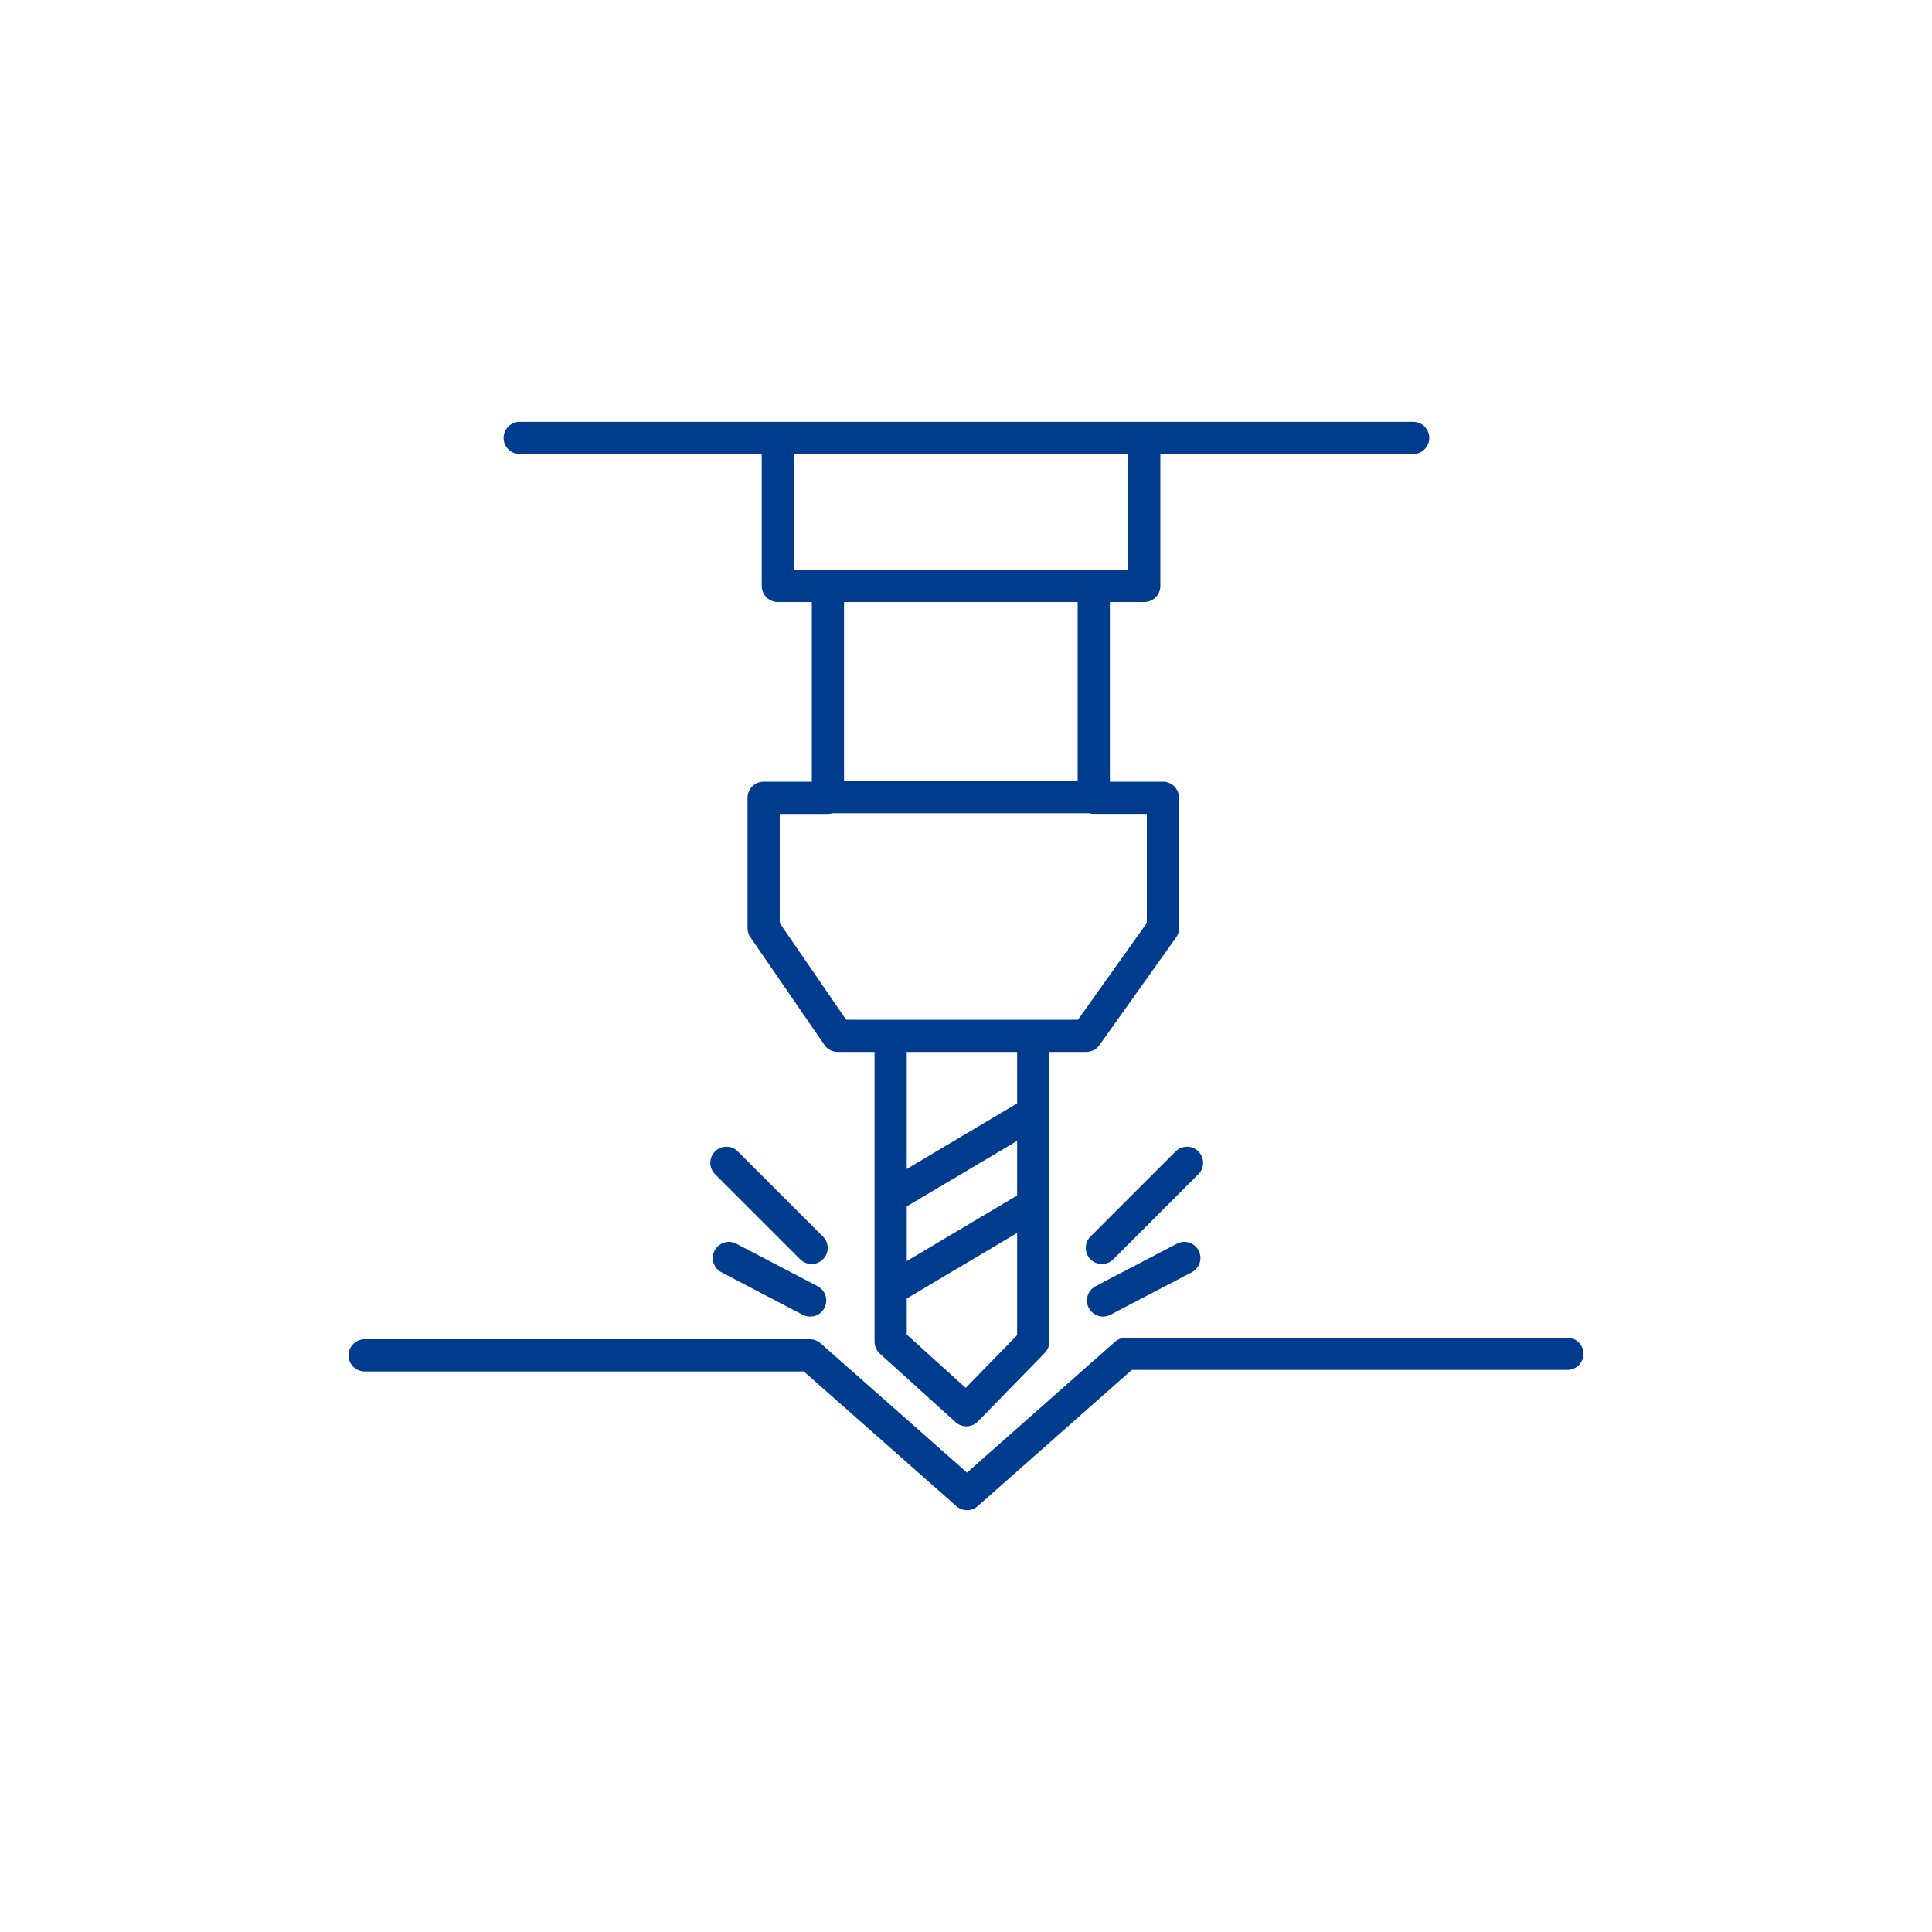
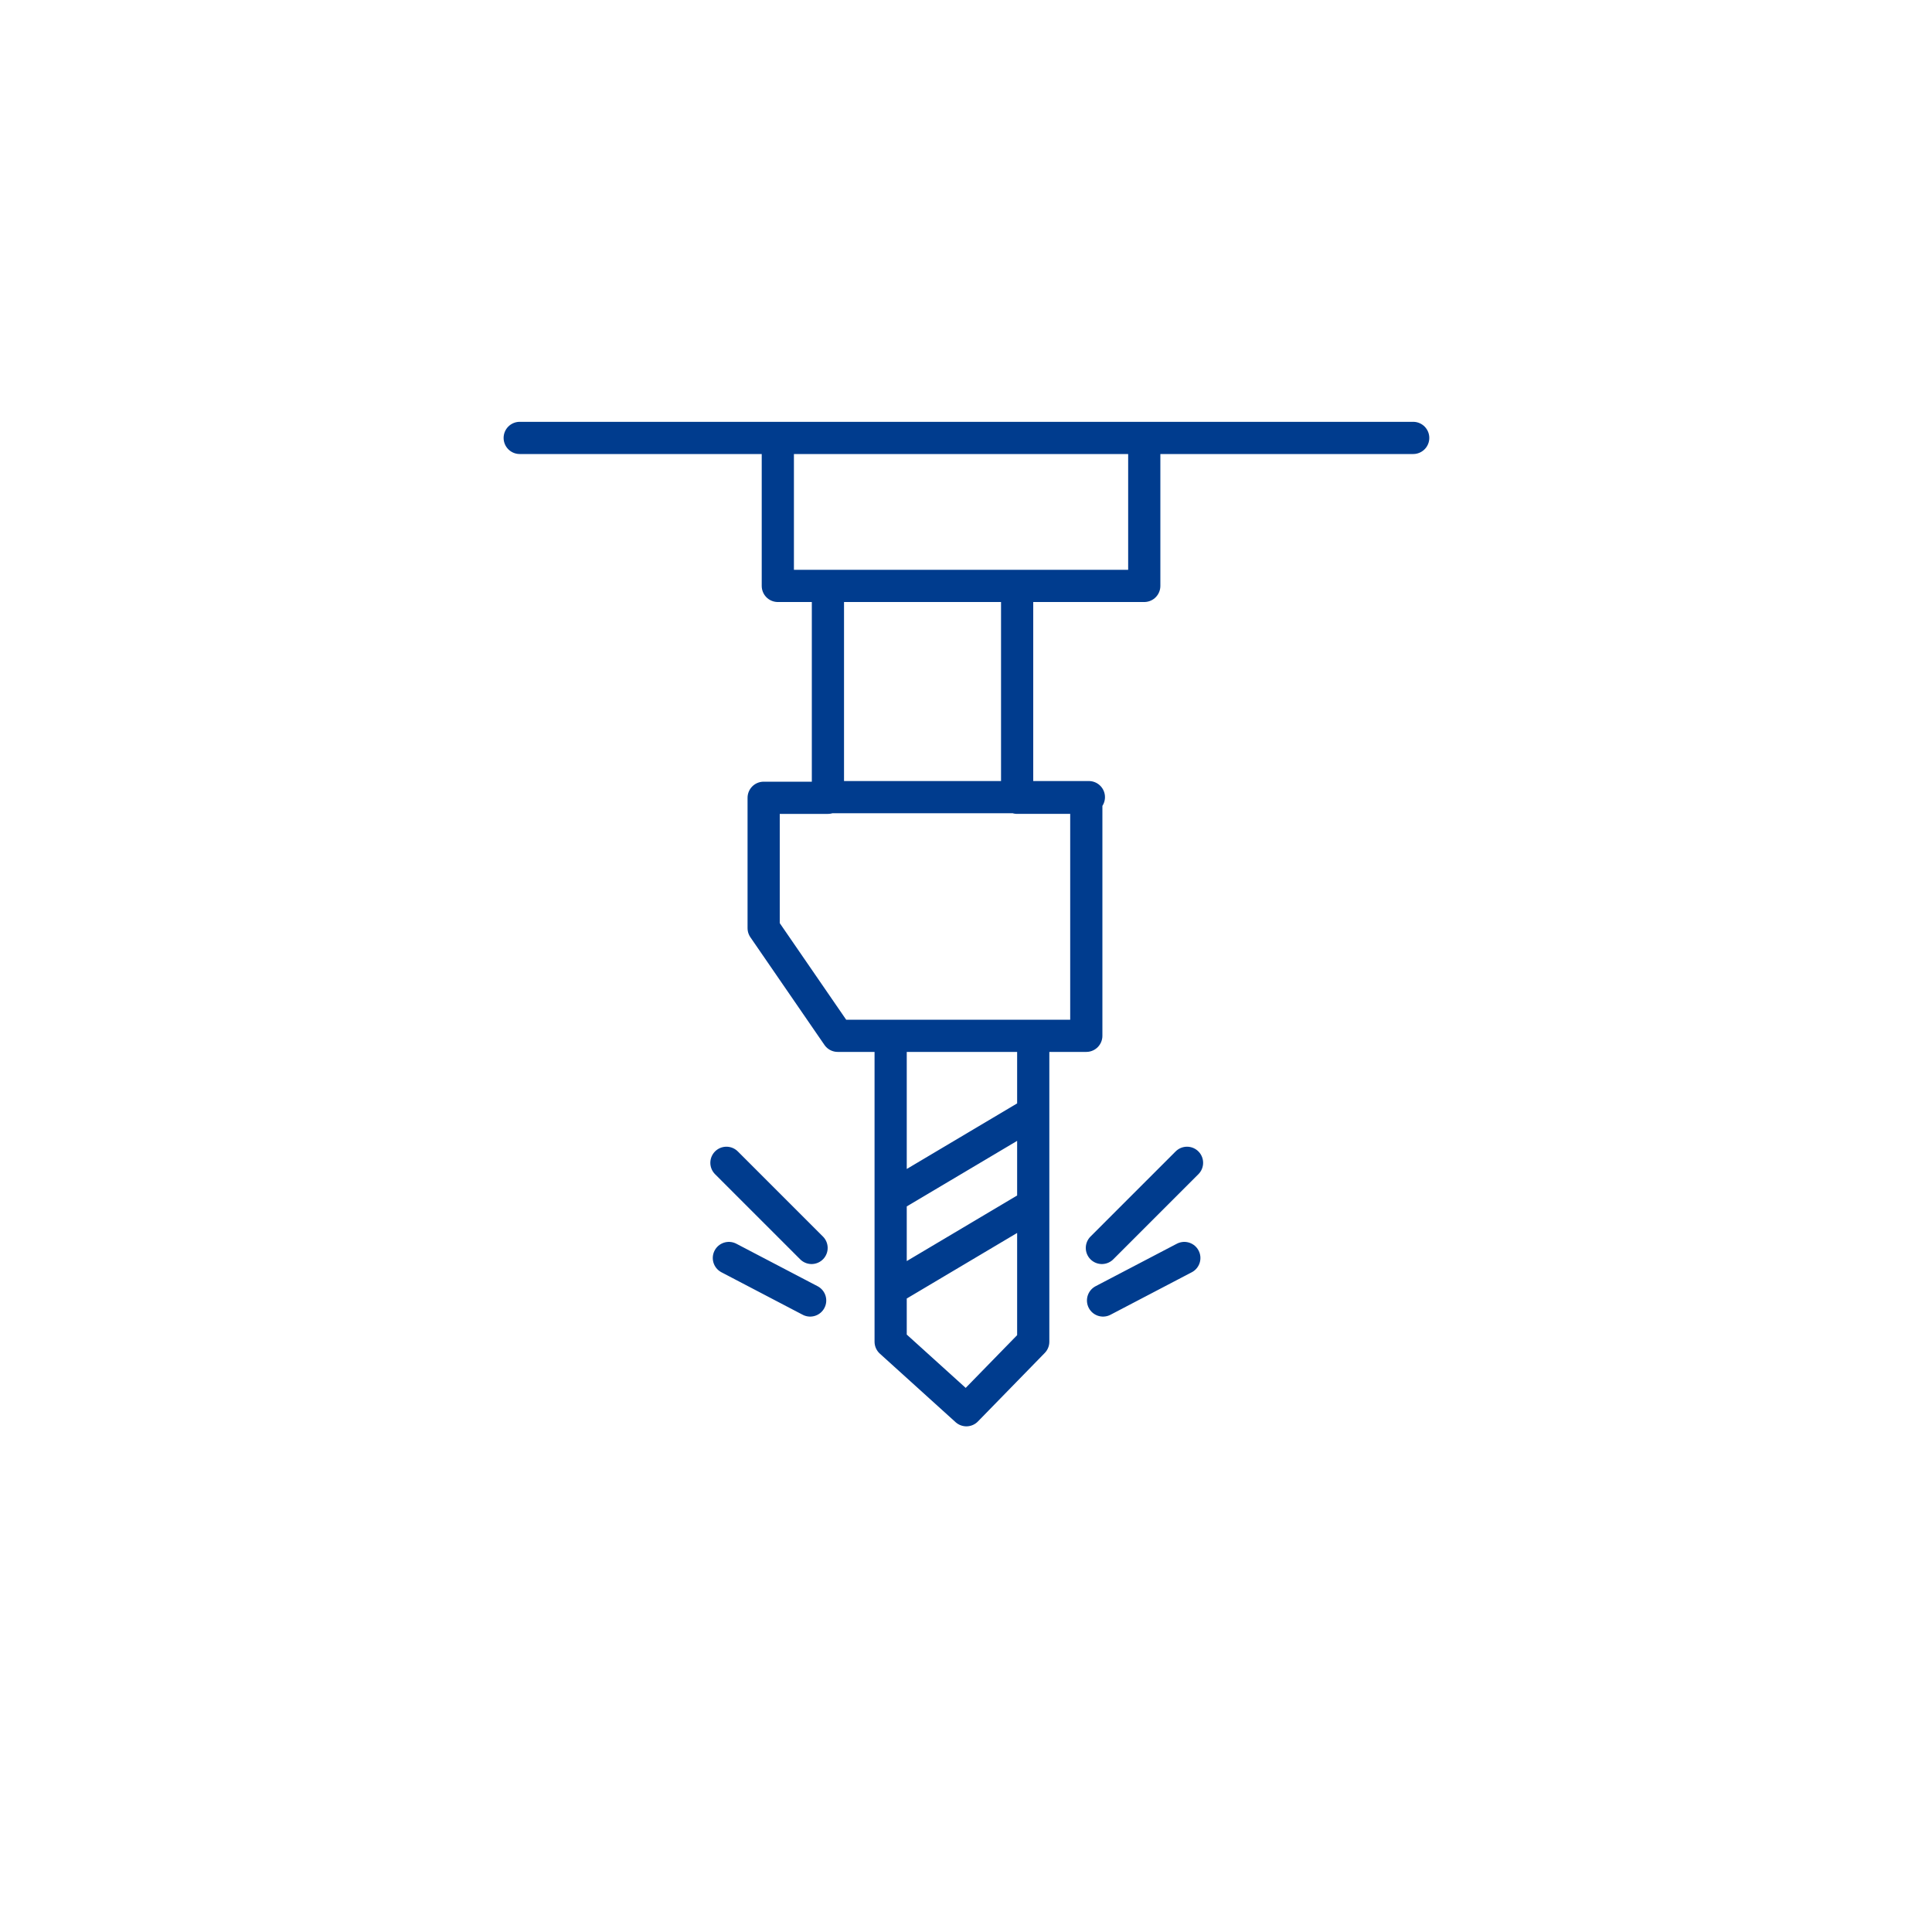
<svg xmlns="http://www.w3.org/2000/svg" version="1.1" id="Ebene_1" x="0px" y="0px" viewBox="0 0 150 150" style="enable-background:new 0 0 150 150;" xml:space="preserve">
  <style type="text/css">
	.st0{fill:none;stroke:#003C8E;stroke-width:2.5;stroke-linecap:round;stroke-linejoin:round;stroke-miterlimit:10;}
</style>
  <g>
-     <path id="Fertigungsdienstleistung" class="st0" d="M40.35,34h69.37 M60.39,34.66v10.83h28.45V34.66 M64.28,45.49v16.45h-4.99   v10.12l5.75,8.36h19.3l5.95-8.36V61.94h-5.37v-16.4 M69.15,80.5v23.67l5.88,5.32l5.19-5.32V80.43 M69.53,92.73l10.05-5.97    M69.53,99.88l10.05-5.97 M80.02,94.33 M69.56,100.15 M64.66,61.89h19.88 M85.64,100.97l6.31-3.3 M85.55,96.89l6.61-6.61    M62.9,100.97l-6.31-3.3 M63.01,96.89l-6.61-6.61" />
-     <polyline class="st0" points="28.31,105.23 62.88,105.23 75.08,116 87.4,105.11 121.69,105.11  " />
+     <path id="Fertigungsdienstleistung" class="st0" d="M40.35,34h69.37 M60.39,34.66v10.83h28.45V34.66 M64.28,45.49v16.45h-4.99   v10.12l5.75,8.36h19.3V61.94h-5.37v-16.4 M69.15,80.5v23.67l5.88,5.32l5.19-5.32V80.43 M69.53,92.73l10.05-5.97    M69.53,99.88l10.05-5.97 M80.02,94.33 M69.56,100.15 M64.66,61.89h19.88 M85.64,100.97l6.31-3.3 M85.55,96.89l6.61-6.61    M62.9,100.97l-6.31-3.3 M63.01,96.89l-6.61-6.61" />
  </g>
</svg>